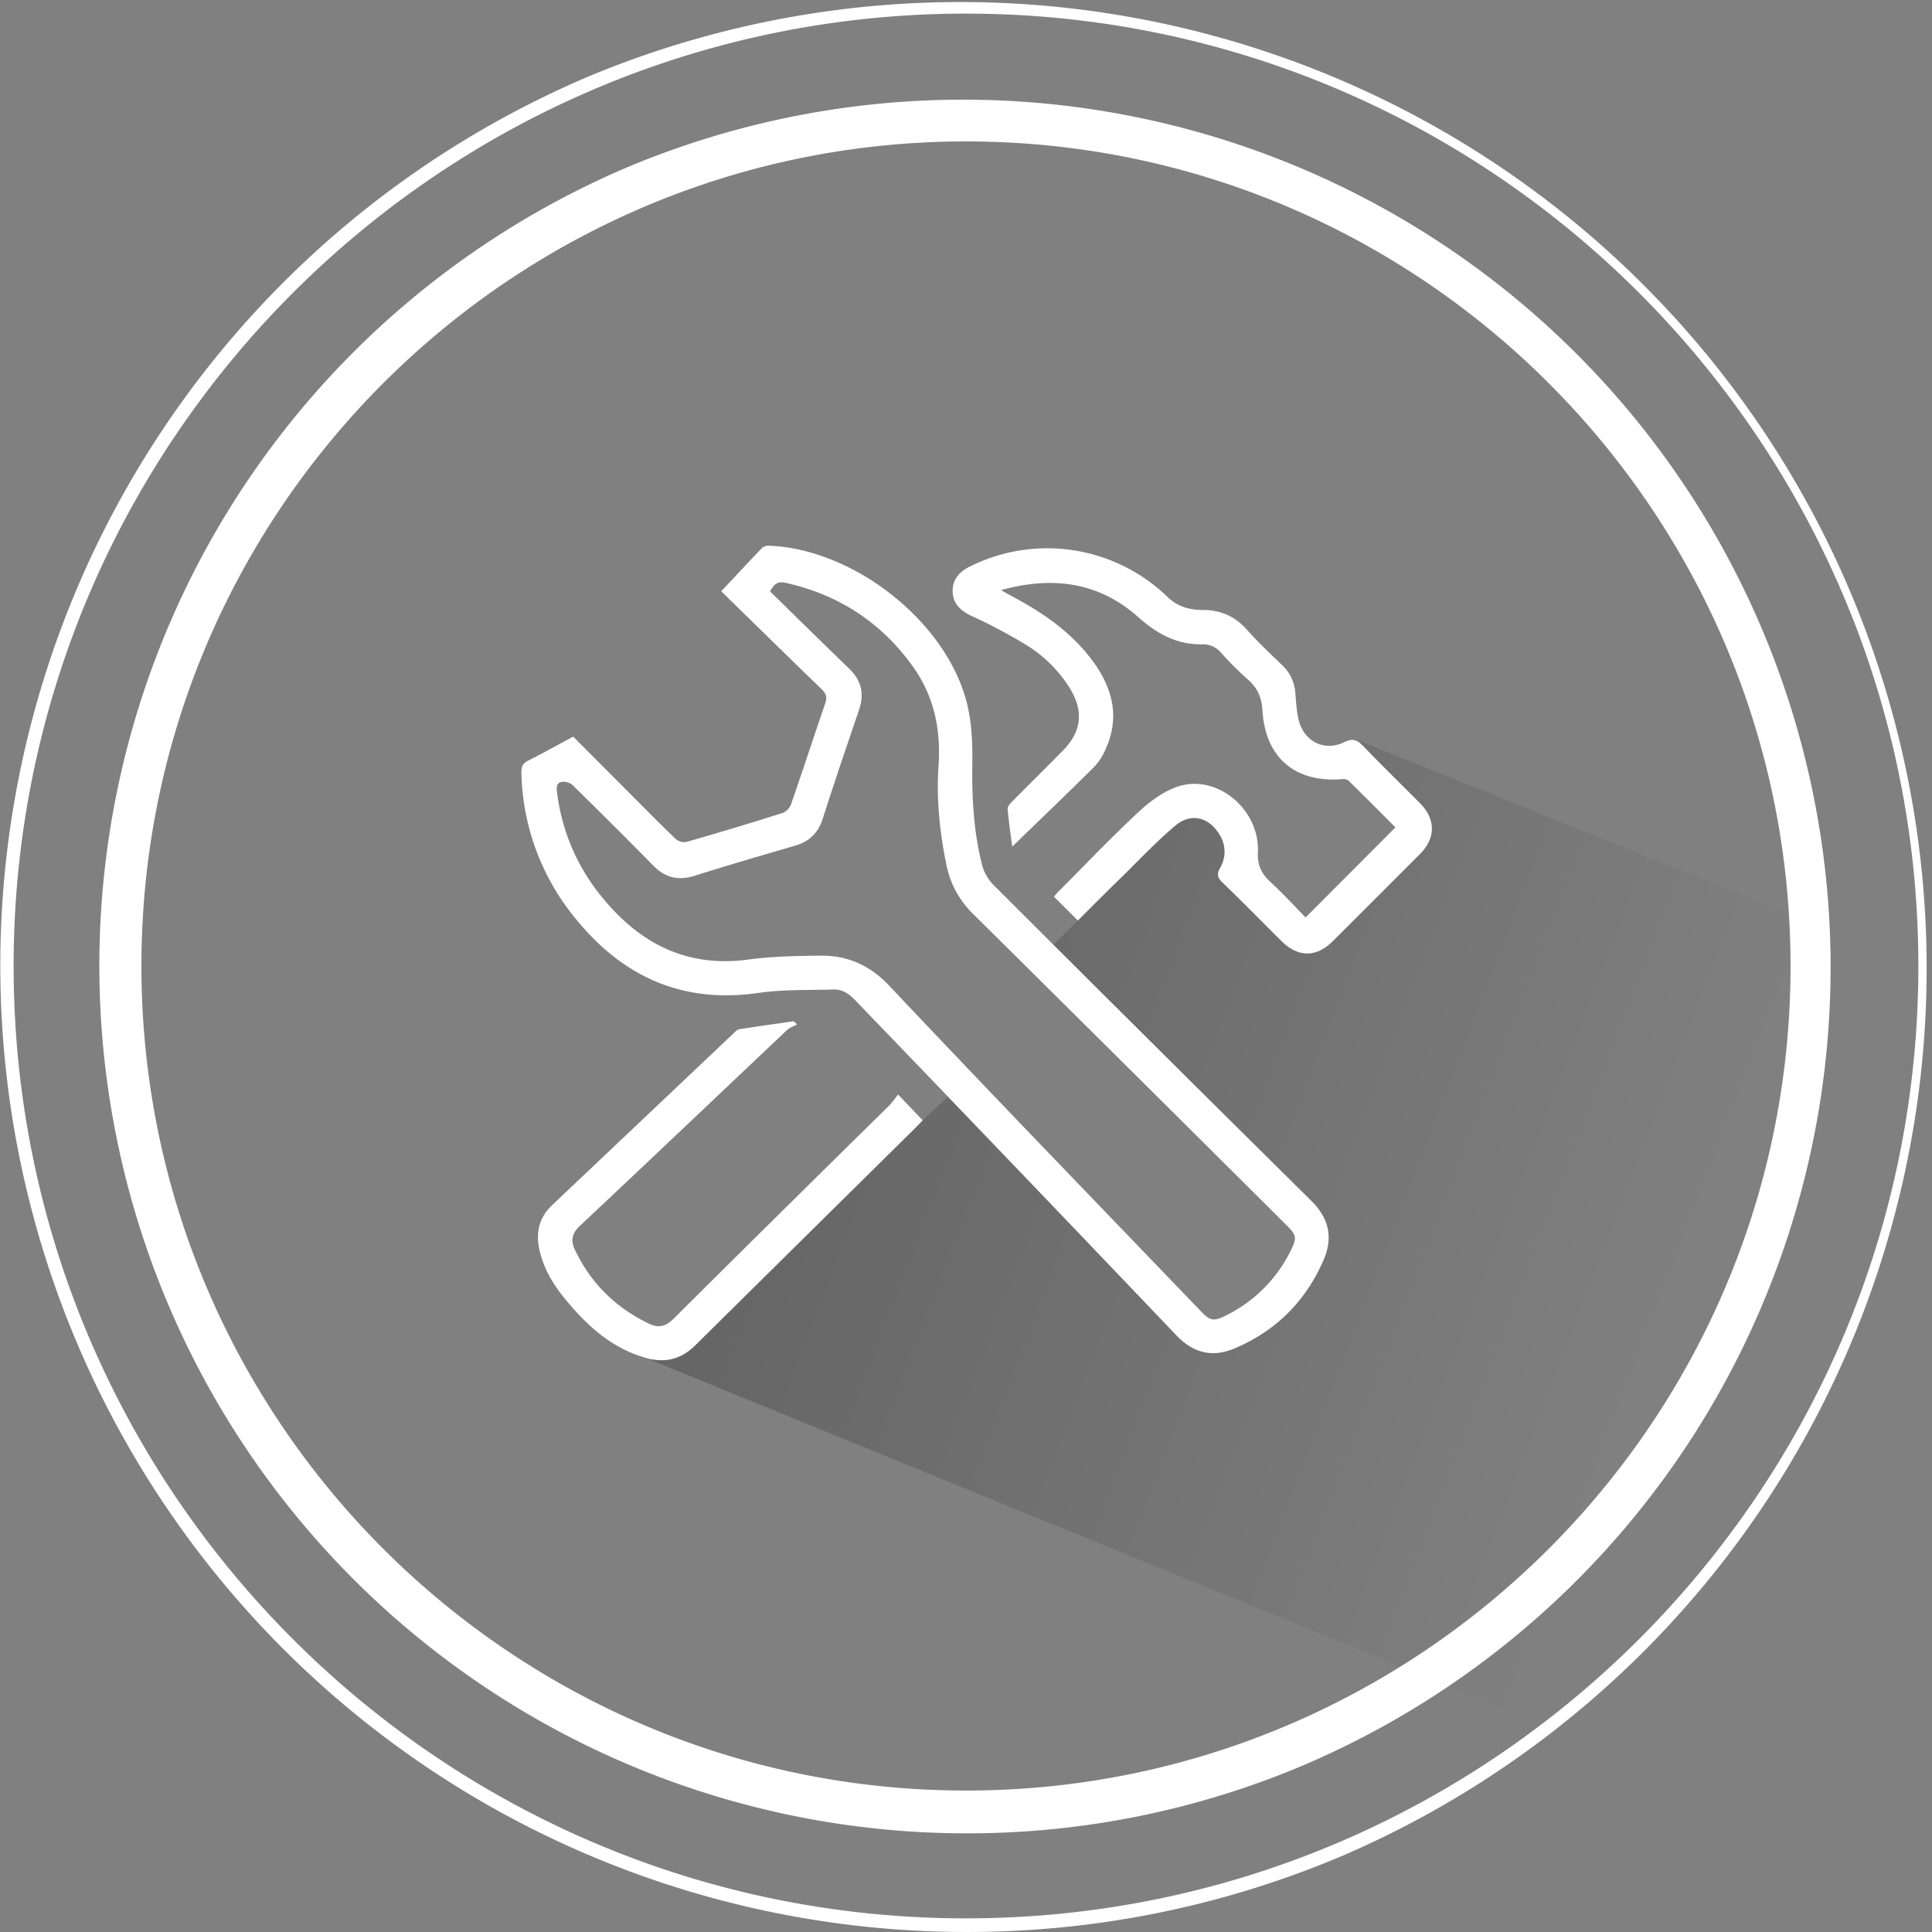
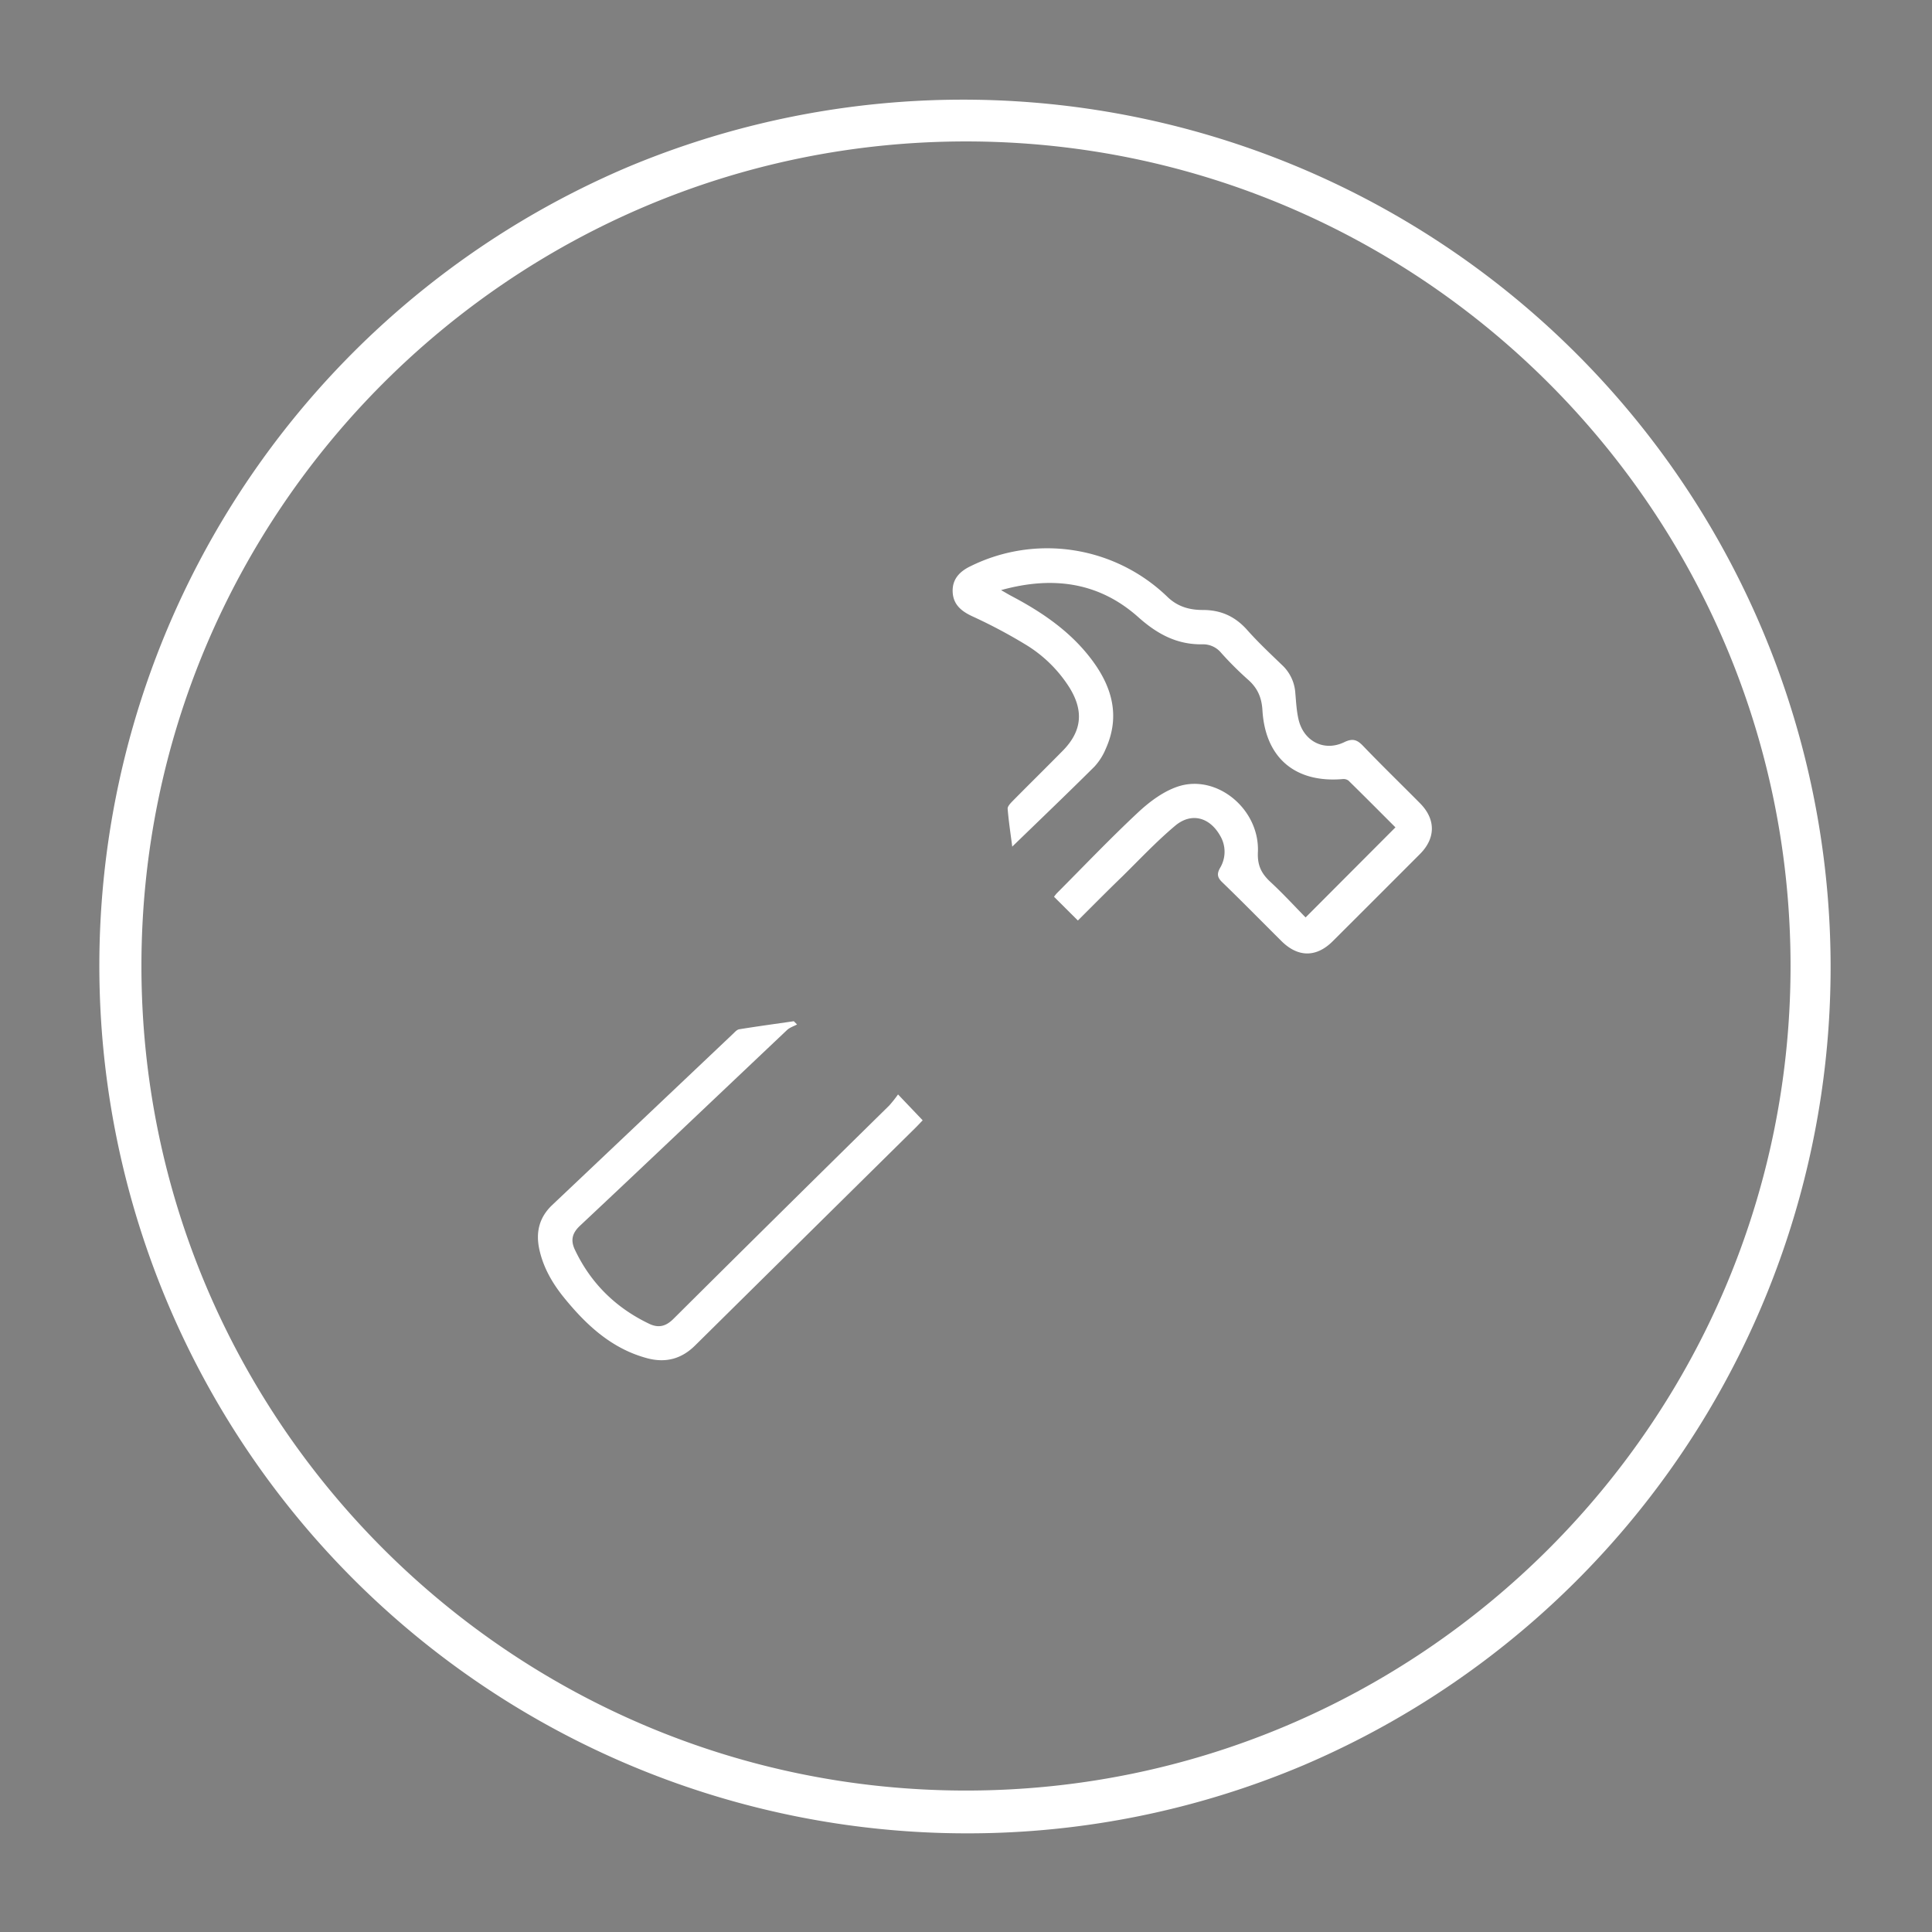
<svg xmlns="http://www.w3.org/2000/svg" xmlns:xlink="http://www.w3.org/1999/xlink" id="Layer_3" data-name="Layer 3" viewBox="0 0 993.08 993.08">
  <rect x="0" y="0" width="993.08" height="993.08" fill="#808080" stroke="none" />
  <defs>
    <style>.cls-1,.cls-2{opacity:0.2;}.cls-1{fill:url(#linear-gradient);}.cls-2{fill:url(#linear-gradient-2);}.cls-3{fill:#fff;}</style>
    <linearGradient id="linear-gradient" x1="472.94" y1="575.09" x2="474.36" y2="575.31" gradientUnits="userSpaceOnUse">
      <stop offset="0.06" />
      <stop offset="0.89" stop-opacity="0" />
    </linearGradient>
    <linearGradient id="linear-gradient-2" x1="409.34" y1="504.61" x2="909.3" y2="696.53" xlink:href="#linear-gradient" />
  </defs>
  <title>garancialis</title>
-   <path class="cls-1" d="M473,574.55l1.24,1.3-1.24-1.3h0Z" />
-   <path class="cls-2" d="M696.66,380l-0.73.47c1.67,0.27,3.1,1.33,4.75,3,9.59,10,19.51,19.61,29.24,29.44,8.09,8.17,8.06,17.88,0,26Q707.46,461.45,685,483.85c-8.42,8.37-17.82,8.31-26.31-.12-10.17-10.1-20.19-20.35-30.5-30.3-2.56-2.47-2.7-4.36-1.07-7.28a16.11,16.11,0,0,0,0-16.67c-5.4-9.48-14.81-12-23.11-5-2.18,1.84-4.3,3.74-6.4,5.68L561.19,466l-7.13,7.14,0,0-12.63,12.46,7.93,7.91,3.14,3.13Q613.06,557.06,674,617.21c9.33,9.19,11.2,19.15,6.36,30.38C671.27,668.67,656,684,634.83,693c-11.4,4.88-21.21,2.76-30.22-6.69q-58.54-61.41-117.4-122.51l-12.94,12c-1.4,1.46-2.59,2.77-3.85,4q-56.57,55.84-113.1,111.72c-6.51,6.46-13.87,8.65-22.15,7.13l-0.52.47,468,191.32,183.38-394Z" />
-   <path class="cls-3" d="M294.64,378.64c10.14,10.17,20.12,20.2,30.11,30.21,7.54,7.55,15,15.17,22.72,22.52a6.71,6.71,0,0,0,5.48,1.38q24.7-7.1,49.22-14.82a8,8,0,0,0,4.42-4.44c6-17.28,11.67-34.69,17.61-52,1-2.91.61-4.78-1.63-7-17.25-16.68-34.37-33.5-51.84-50.57,7.54-8,14.2-15.22,21-22.26a5.1,5.1,0,0,1,3.51-1.15c43,1.59,90.06,38,101.38,79.44,2.84,10.39,3.34,21.7,3.17,32.56-0.27,17.77.7,35.31,5.12,52.52a23.1,23.1,0,0,0,5.92,10Q592.22,536.35,674,617.21c9.33,9.19,11.2,19.15,6.36,30.38C671.27,668.67,656,684,634.83,693c-11.4,4.88-21.21,2.76-30.22-6.69q-82.28-86.31-165-172.15c-3.19-3.33-6.63-5.69-11.22-5.54-12.8.4-25.75-.1-38.35,1.74-38.89,5.67-69.59-8.05-93.88-37.82A121.79,121.79,0,0,1,268,397.22c-0.09-3.08.71-4.83,3.52-6.25C279.08,387.14,286.5,383,294.64,378.64ZM395.84,304c13.49,13.19,27,26.52,40.66,39.7,6.36,6.13,7.88,13.06,5,21.37-6.35,18.57-12.64,37.16-18.64,55.84-2.37,7.39-7,11.71-14.33,13.84-17.25,5-34.5,10.06-51.63,15.45-8.44,2.65-15.14.85-21.28-5.42-13.64-13.93-27.49-27.66-41.4-41.31a7.15,7.15,0,0,0-5.26-1.57c-3,.38-3,2.81-2.63,5.38a104.48,104.48,0,0,0,23.44,54.27c19.38,23.63,43.48,35.93,74.92,31.67,12-1.63,24.25-1.85,36.39-2,14.22-.22,25.75,4.58,36.12,15.58,52.93,56.13,106.63,111.54,160.06,167.2,4.65,4.85,6.48,5.37,12.63,2.32a73.09,73.09,0,0,0,33.65-33.65c3.27-6.54,2.82-7.86-2.4-13.05Q580.86,549.69,500.42,470a48.27,48.27,0,0,1-14-25.74c-3.43-16.73-5.15-33.62-4-50.66,1.25-18.6-2.24-35.78-13.26-51.1-16.27-22.61-38-36.8-65.23-42.89C400.42,298.82,398.21,299.47,395.84,304Z" />
  <path class="cls-3" d="M554.05,473.16l-12.27-12.22c0.55-.68,1-1.35,1.56-1.91,13.88-13.93,27.45-28.19,41.82-41.6C591,412,598,406.79,605.41,404.31c20-6.68,42.18,11.61,41.17,33.76-0.31,6.91,1.91,11.06,6.52,15.33,6.34,5.87,12.21,12.26,18,18.18l46.18-46.3c-7.71-7.71-15.88-15.95-24.17-24.07a4.41,4.41,0,0,0-3.11-.74c-24.18,2-39.6-10.85-41.08-35.33-0.41-6.76-2.58-11.55-7.49-15.86a170.75,170.75,0,0,1-13.79-13.77,12,12,0,0,0-9.58-4.32c-13.07.21-23.22-5.26-33-14-20-17.8-43.63-21.32-70.49-13.86,2.48,1.41,3.92,2.29,5.42,3.08,15.77,8.31,30.31,18.23,41.15,32.66,10.46,13.9,14.81,29,7.24,45.81a30.88,30.88,0,0,1-5.86,9.22c-13.81,13.73-27.88,27.19-42.21,41.08-0.8-6.2-1.81-12.8-2.36-19.44-0.1-1.26,1.46-2.85,2.57-4,8.55-8.66,17.23-17.18,25.76-25.85,9.73-9.89,10.89-20.22,3.63-32.16a68.79,68.79,0,0,0-23-22.57,266,266,0,0,0-27.28-14.44c-5.64-2.65-9.66-6.08-9.94-12.45s3.37-10.4,9-13.14a88.92,88.92,0,0,1,101.41,15.69c5.25,5.08,11.47,6.74,18.21,6.72,9.31,0,16.62,3.35,22.8,10.32,5.63,6.35,11.86,12.17,18,18.09a21.46,21.46,0,0,1,6.69,14.08c0.41,4.64.63,9.35,1.69,13.85,2.65,11.23,13.21,16.6,23.5,11.6,4.4-2.13,6.68-1.18,9.72,2,9.59,10,19.51,19.61,29.24,29.44,8.09,8.17,8.06,17.88,0,26Q707.46,461.45,685,483.85c-8.42,8.37-17.82,8.31-26.31-.12-10.17-10.1-20.19-20.35-30.5-30.3-2.56-2.47-2.7-4.36-1.07-7.28a16.11,16.11,0,0,0,0-16.67c-5.4-9.48-14.81-12-23.11-5-9.52,8-18.12,17.17-27,25.91C569.3,457.84,561.81,465.42,554.05,473.16Z" />
  <path class="cls-3" d="M461.61,562.56l12.66,13.29c-1.4,1.46-2.59,2.77-3.85,4q-56.57,55.84-113.1,111.72c-7.17,7.12-15.38,9.07-24.71,6.57-18.06-4.84-31.08-16.88-42.5-30.89-6.15-7.54-11-15.86-13-25.59-1.74-8.66.23-16.1,6.77-22.29q46.5-44,92.93-88c0.95-.9,2-2.12,3.15-2.31,9.33-1.5,18.7-2.78,28.06-4.13l1.68,1.66c-1.74.94-3.78,1.56-5.17,2.88C369.08,563,333.7,596.66,298.1,630.07c-4.17,3.92-4.82,7.64-2.57,12.37,8.17,17.21,21,29.79,38.14,38,4.71,2.25,8.49,1.46,12.47-2.5q55.3-55,110.92-109.66A65.46,65.46,0,0,0,461.61,562.56Z" />
-   <path class="cls-3" d="M496.54,993.07A496.67,496.67,0,0,1,303.26,39a496.66,496.66,0,0,1,386.55,915A493.44,493.44,0,0,1,496.54,993.07ZM496.54,7C226.61,7,7,226.61,7,496.54S226.61,986.07,496.54,986.07,986.07,766.47,986.07,496.54,766.47,7,496.54,7Z" />
  <path class="cls-3" d="M496.54,942.37A446,446,0,0,1,323,85.74,445.95,445.95,0,0,1,670.08,907.33,443,443,0,0,1,496.54,942.37Zm0-869.67C262.83,72.7,72.7,262.83,72.7,496.54S262.83,920.37,496.54,920.37,920.37,730.24,920.37,496.54,730.24,72.7,496.54,72.7Z" />
</svg>